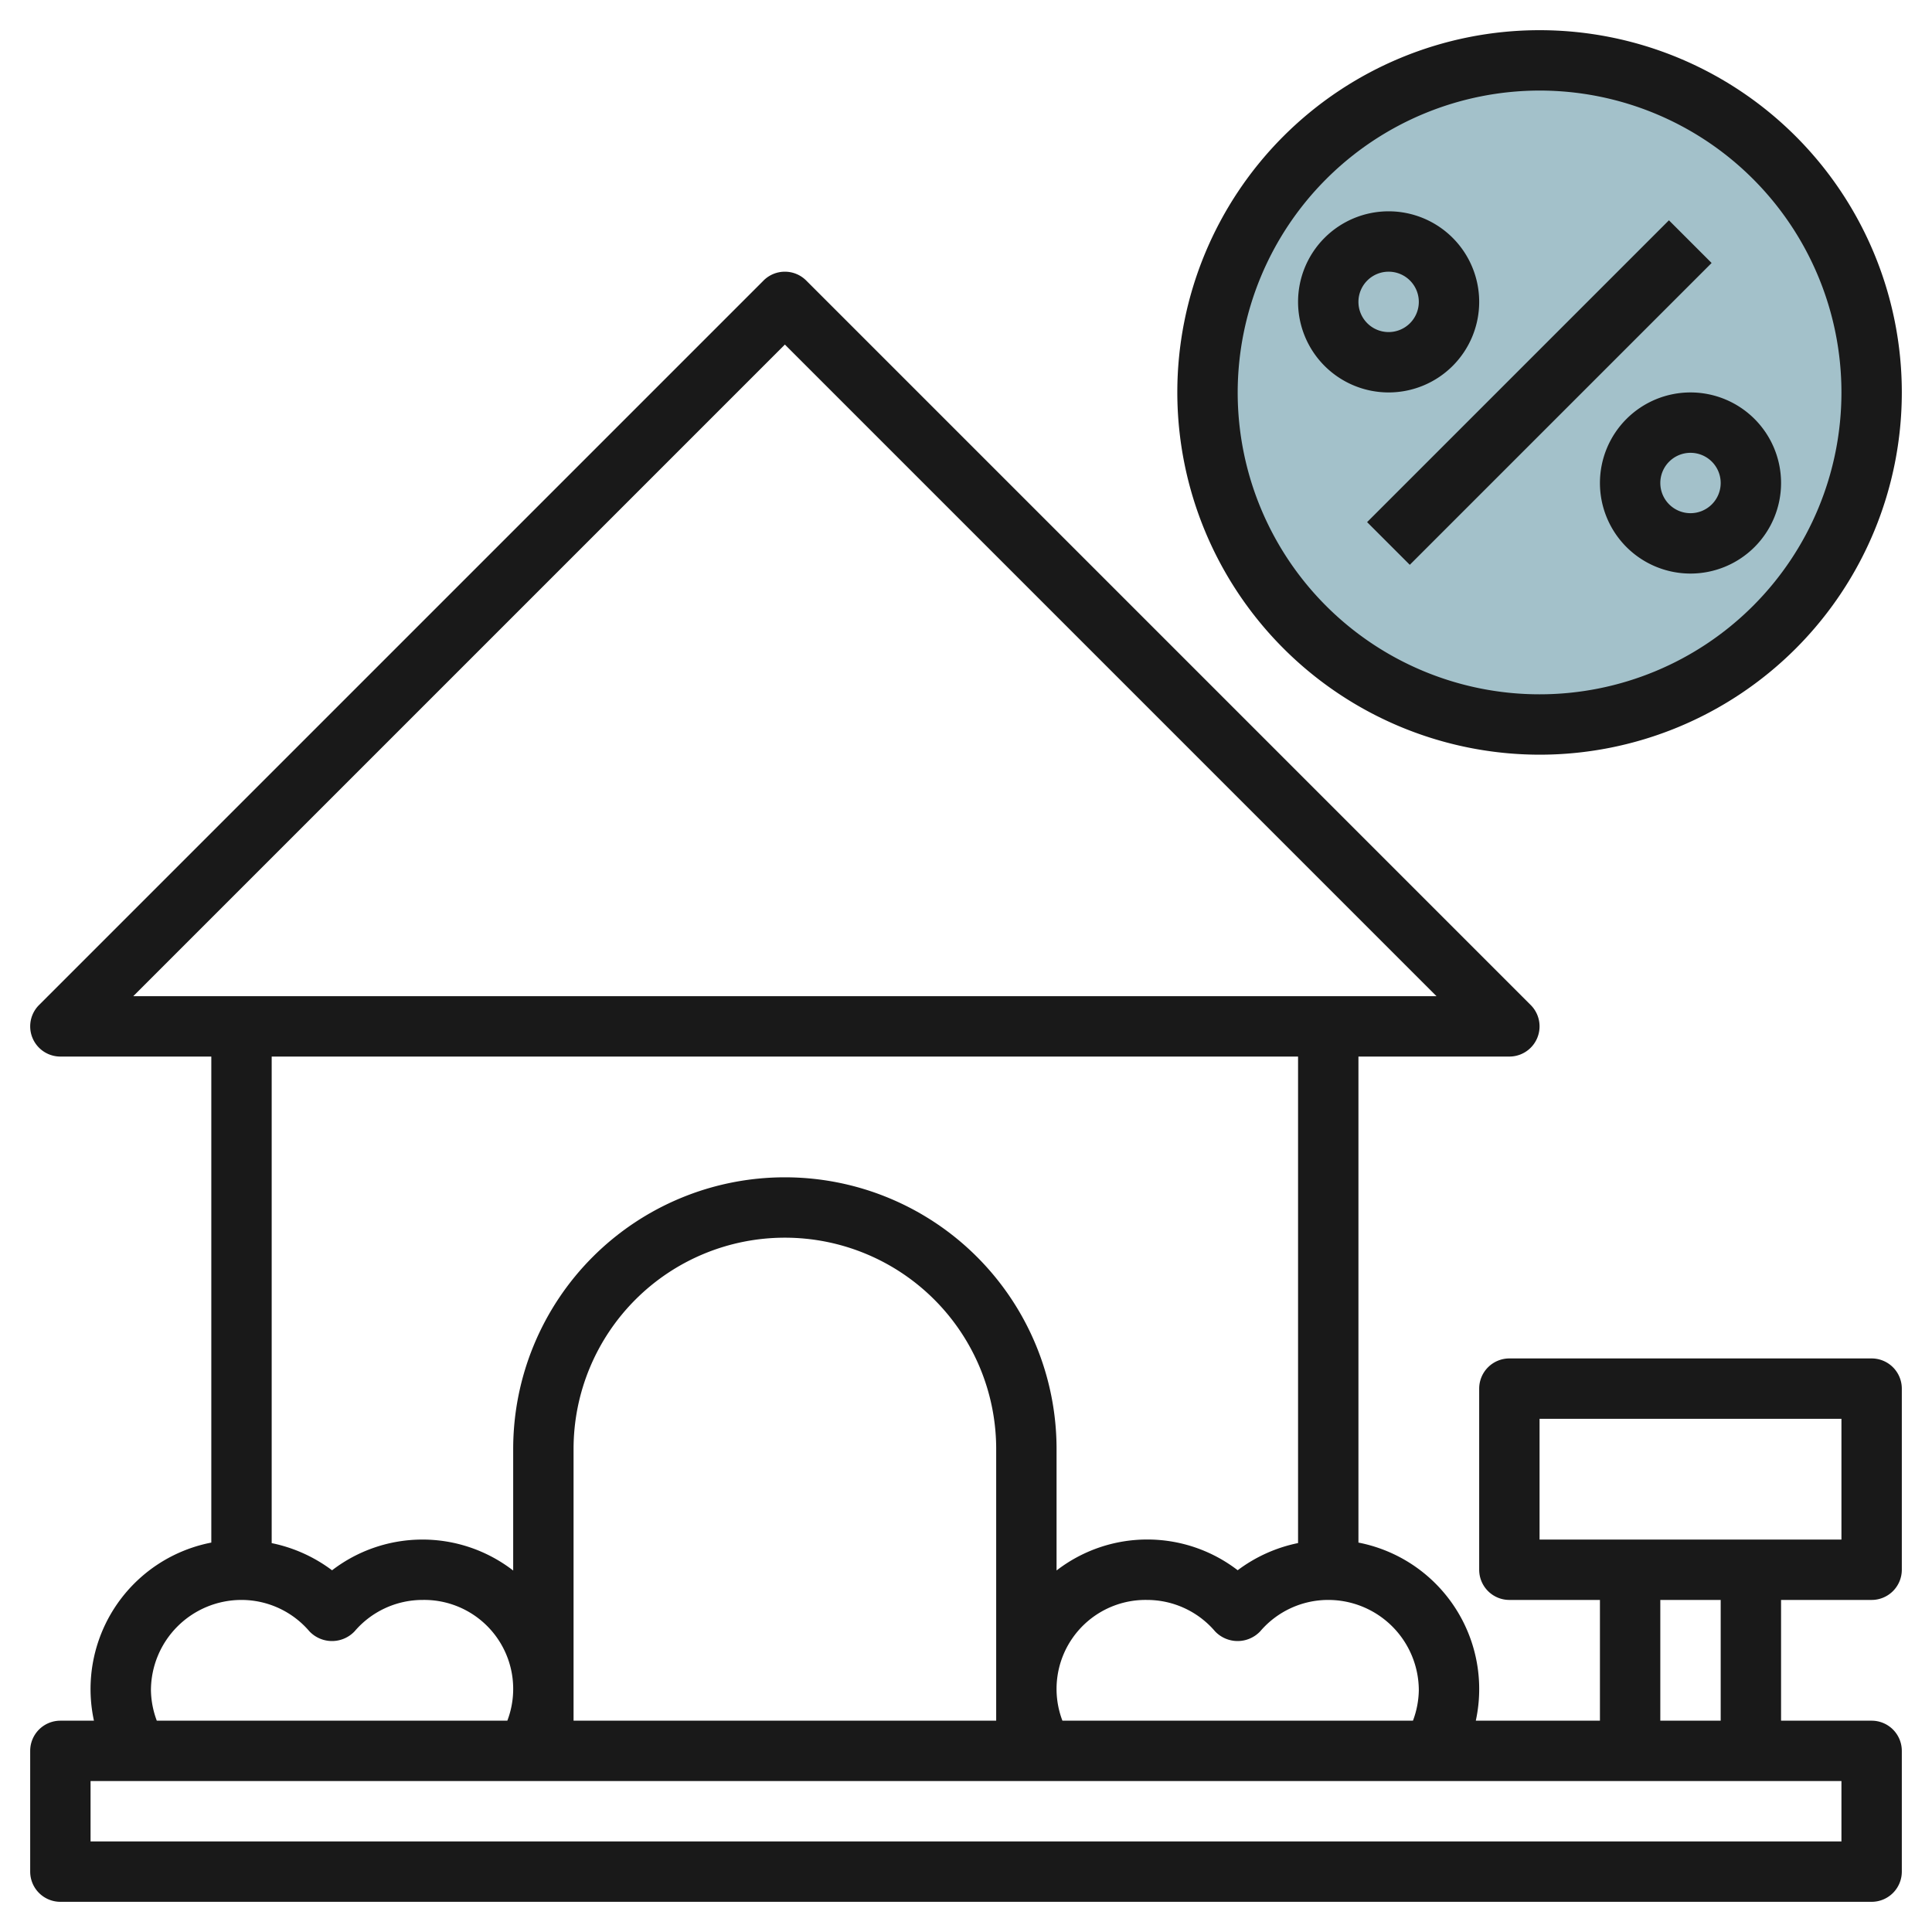
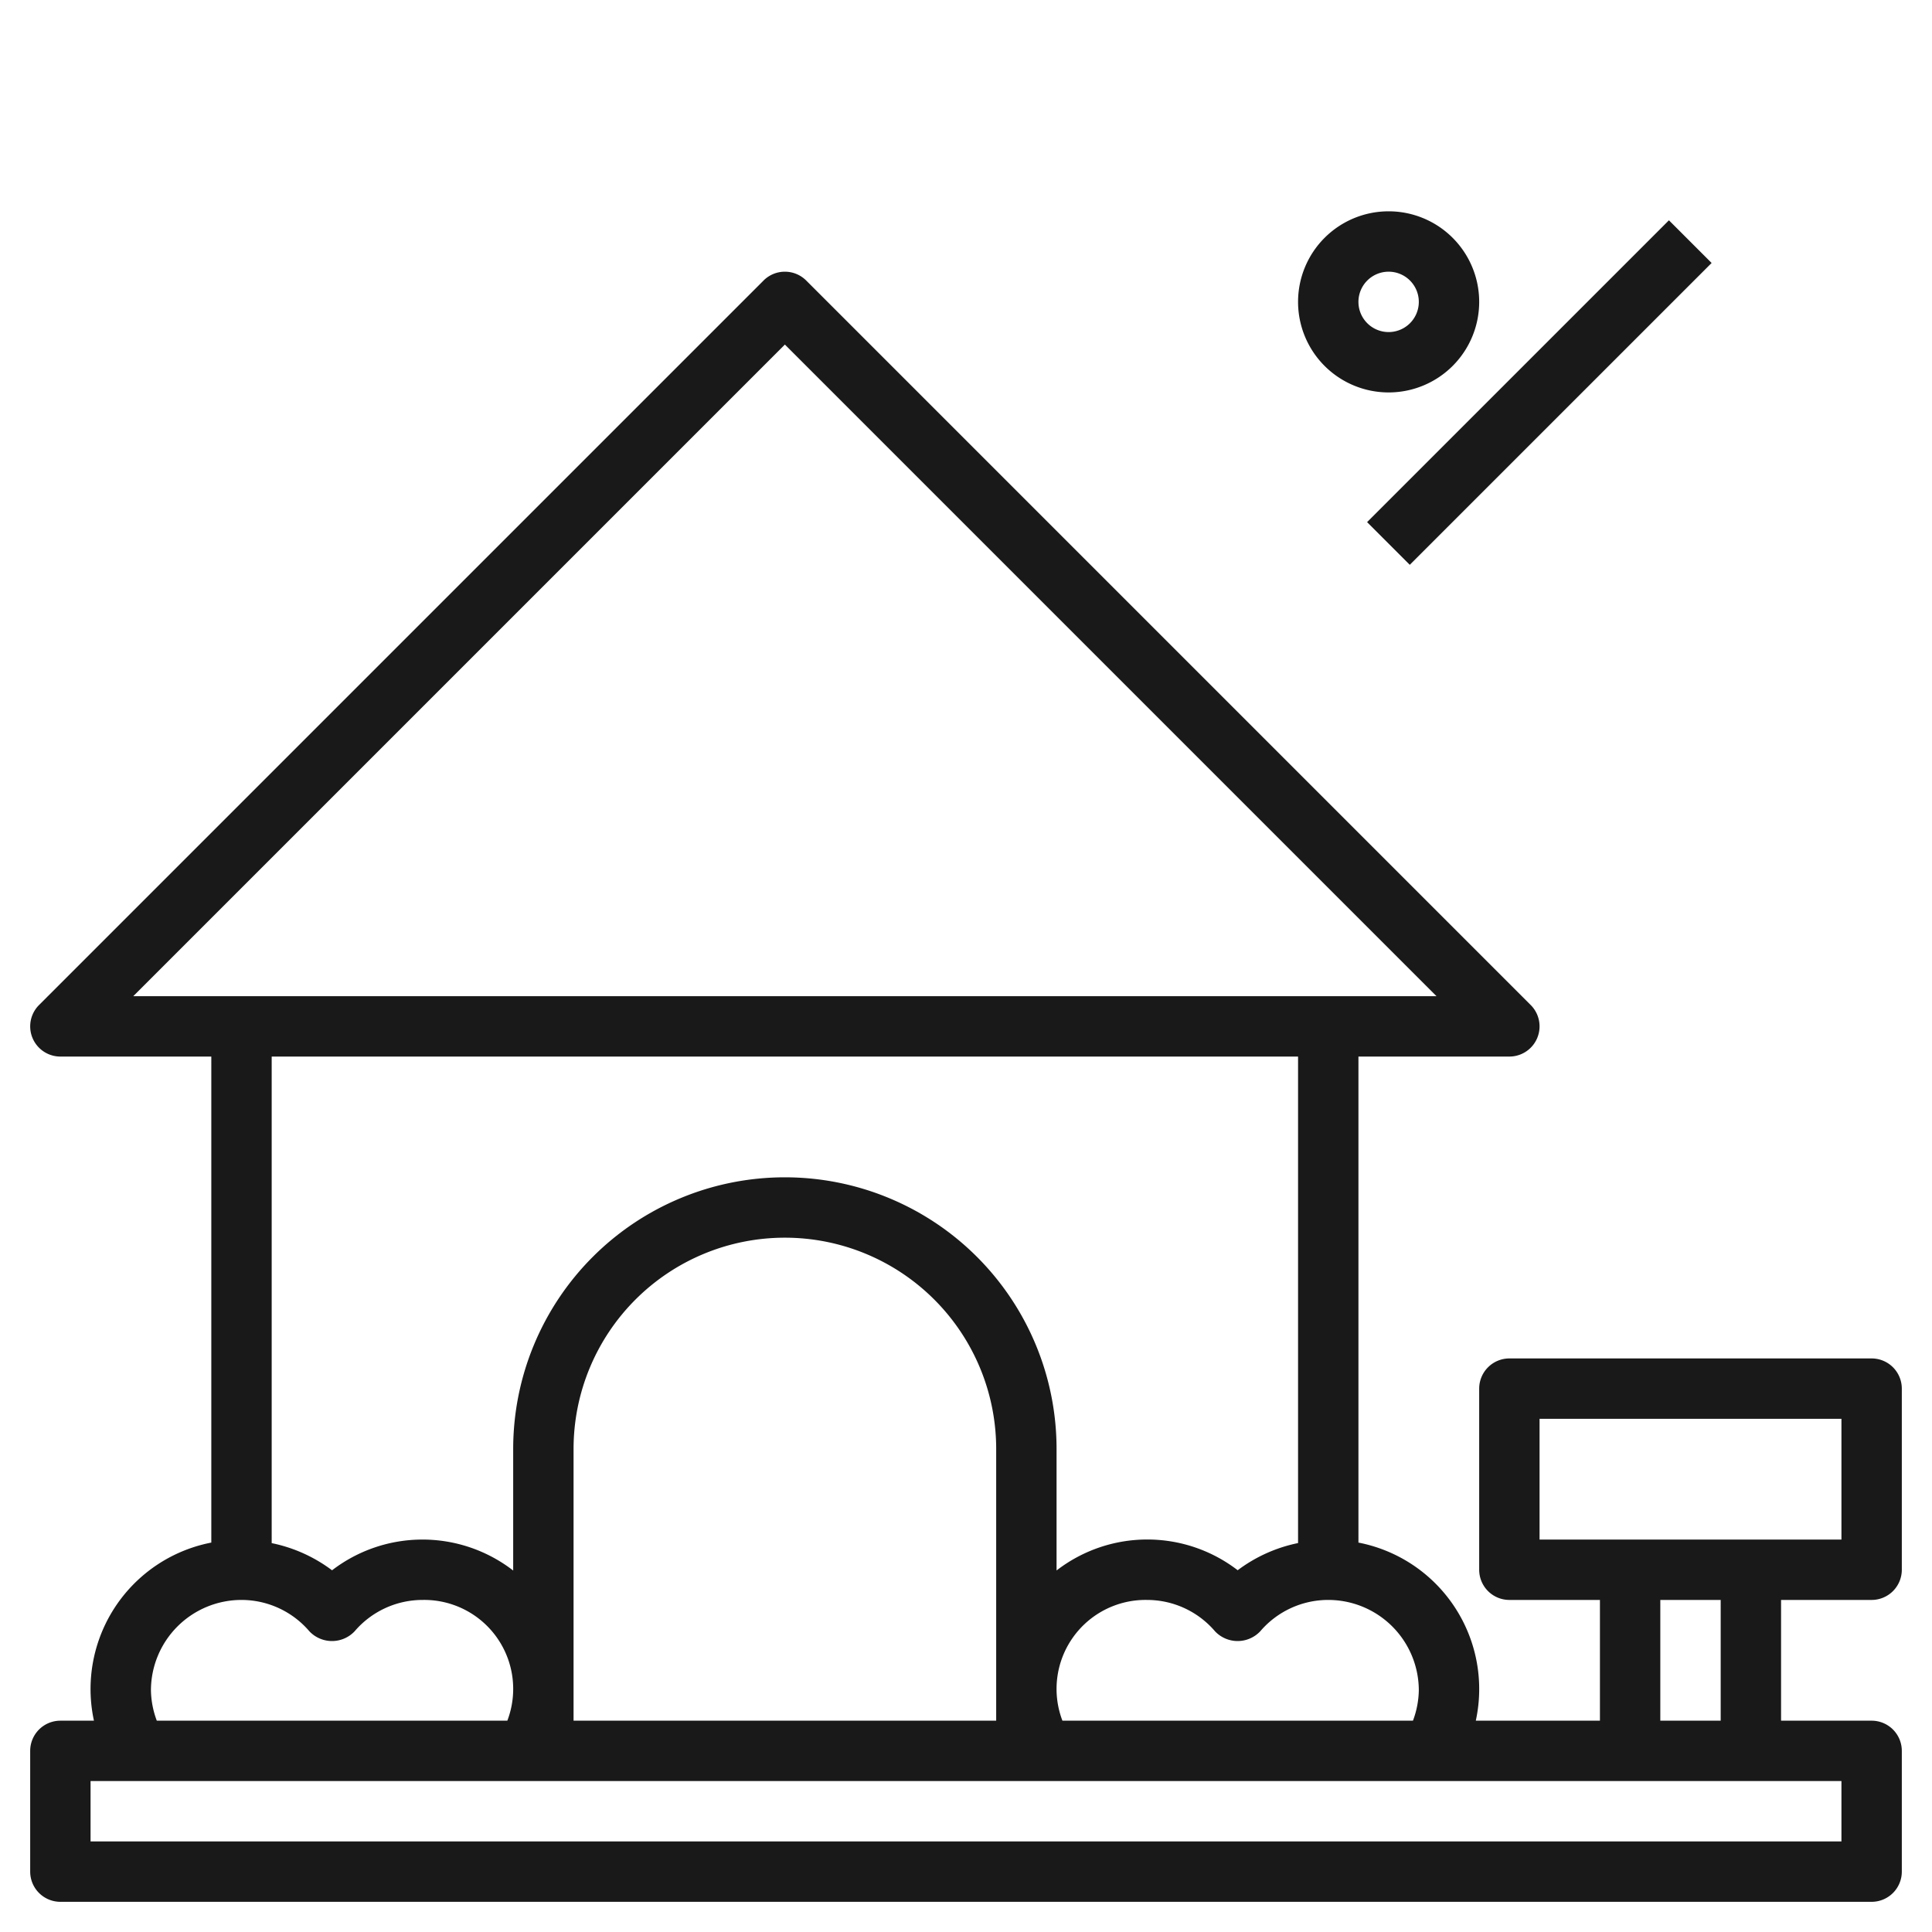
<svg xmlns="http://www.w3.org/2000/svg" id="Layer_3" height="512" viewBox="0 0 64 64" width="512" data-name="Layer 3">
-   <circle cx="51" cy="13" fill="#a3c1ca" r="11" />
  <g fill="#191919">
    <path d="m62 45h-12a1 1 0 0 0 -1 1v6a1 1 0 0 0 1 1h3v4h-4.112a4.942 4.942 0 0 0 -3.888-5.9v-16.1h5a1 1 0 0 0 .707-1.707l-24-24a1 1 0 0 0 -1.414 0l-24 24a1 1 0 0 0 .707 1.707h5v16.1a4.942 4.942 0 0 0 -3.888 5.9h-1.112a1 1 0 0 0 -1 1v4a1 1 0 0 0 1 1h60a1 1 0 0 0 1-1v-4a1 1 0 0 0 -1-1h-3v-4h3a1 1 0 0 0 1-1v-6a1 1 0 0 0 -1-1zm-15 11a3 3 0 0 1 -.194 1h-11.612a2.948 2.948 0 0 1 2.806-4 2.959 2.959 0 0 1 2.248 1.038 1.031 1.031 0 0 0 1.5 0 2.959 2.959 0 0 1 2.252-1.038 3 3 0 0 1 3 3zm-28-8a7 7 0 0 1 14 0v9h-14zm7-36.586 21.586 21.586h-43.172zm17 23.586v16.116a4.989 4.989 0 0 0 -2 .9 4.914 4.914 0 0 0 -6 .008v-4.024a9 9 0 0 0 -18 0v4.026a4.914 4.914 0 0 0 -6-.008 4.989 4.989 0 0 0 -2-.9v-16.118zm-38 21a3 3 0 0 1 3-3 2.959 2.959 0 0 1 2.248 1.038 1.031 1.031 0 0 0 1.5 0 2.959 2.959 0 0 1 2.252-1.038 2.948 2.948 0 0 1 2.806 4h-11.612a3 3 0 0 1 -.194-1zm56 5h-58v-2h58zm-4-4h-2v-4h2zm4-6h-10v-4h10z" />
    <path d="m43.929 12h14.142v2h-14.142z" transform="matrix(.707 -.707 .707 .707 5.745 39.87)" />
    <path d="m49 10a3 3 0 1 0 -3 3 3 3 0 0 0 3-3zm-4 0a1 1 0 1 1 1 1 1 1 0 0 1 -1-1z" />
-     <path d="m53 16a3 3 0 1 0 3-3 3 3 0 0 0 -3 3zm4 0a1 1 0 1 1 -1-1 1 1 0 0 1 1 1z" />
-     <path d="m51 25a12 12 0 1 0 -12-12 12.013 12.013 0 0 0 12 12zm0-22a10 10 0 1 1 -10 10 10.011 10.011 0 0 1 10-10z" />
  </g>
</svg>